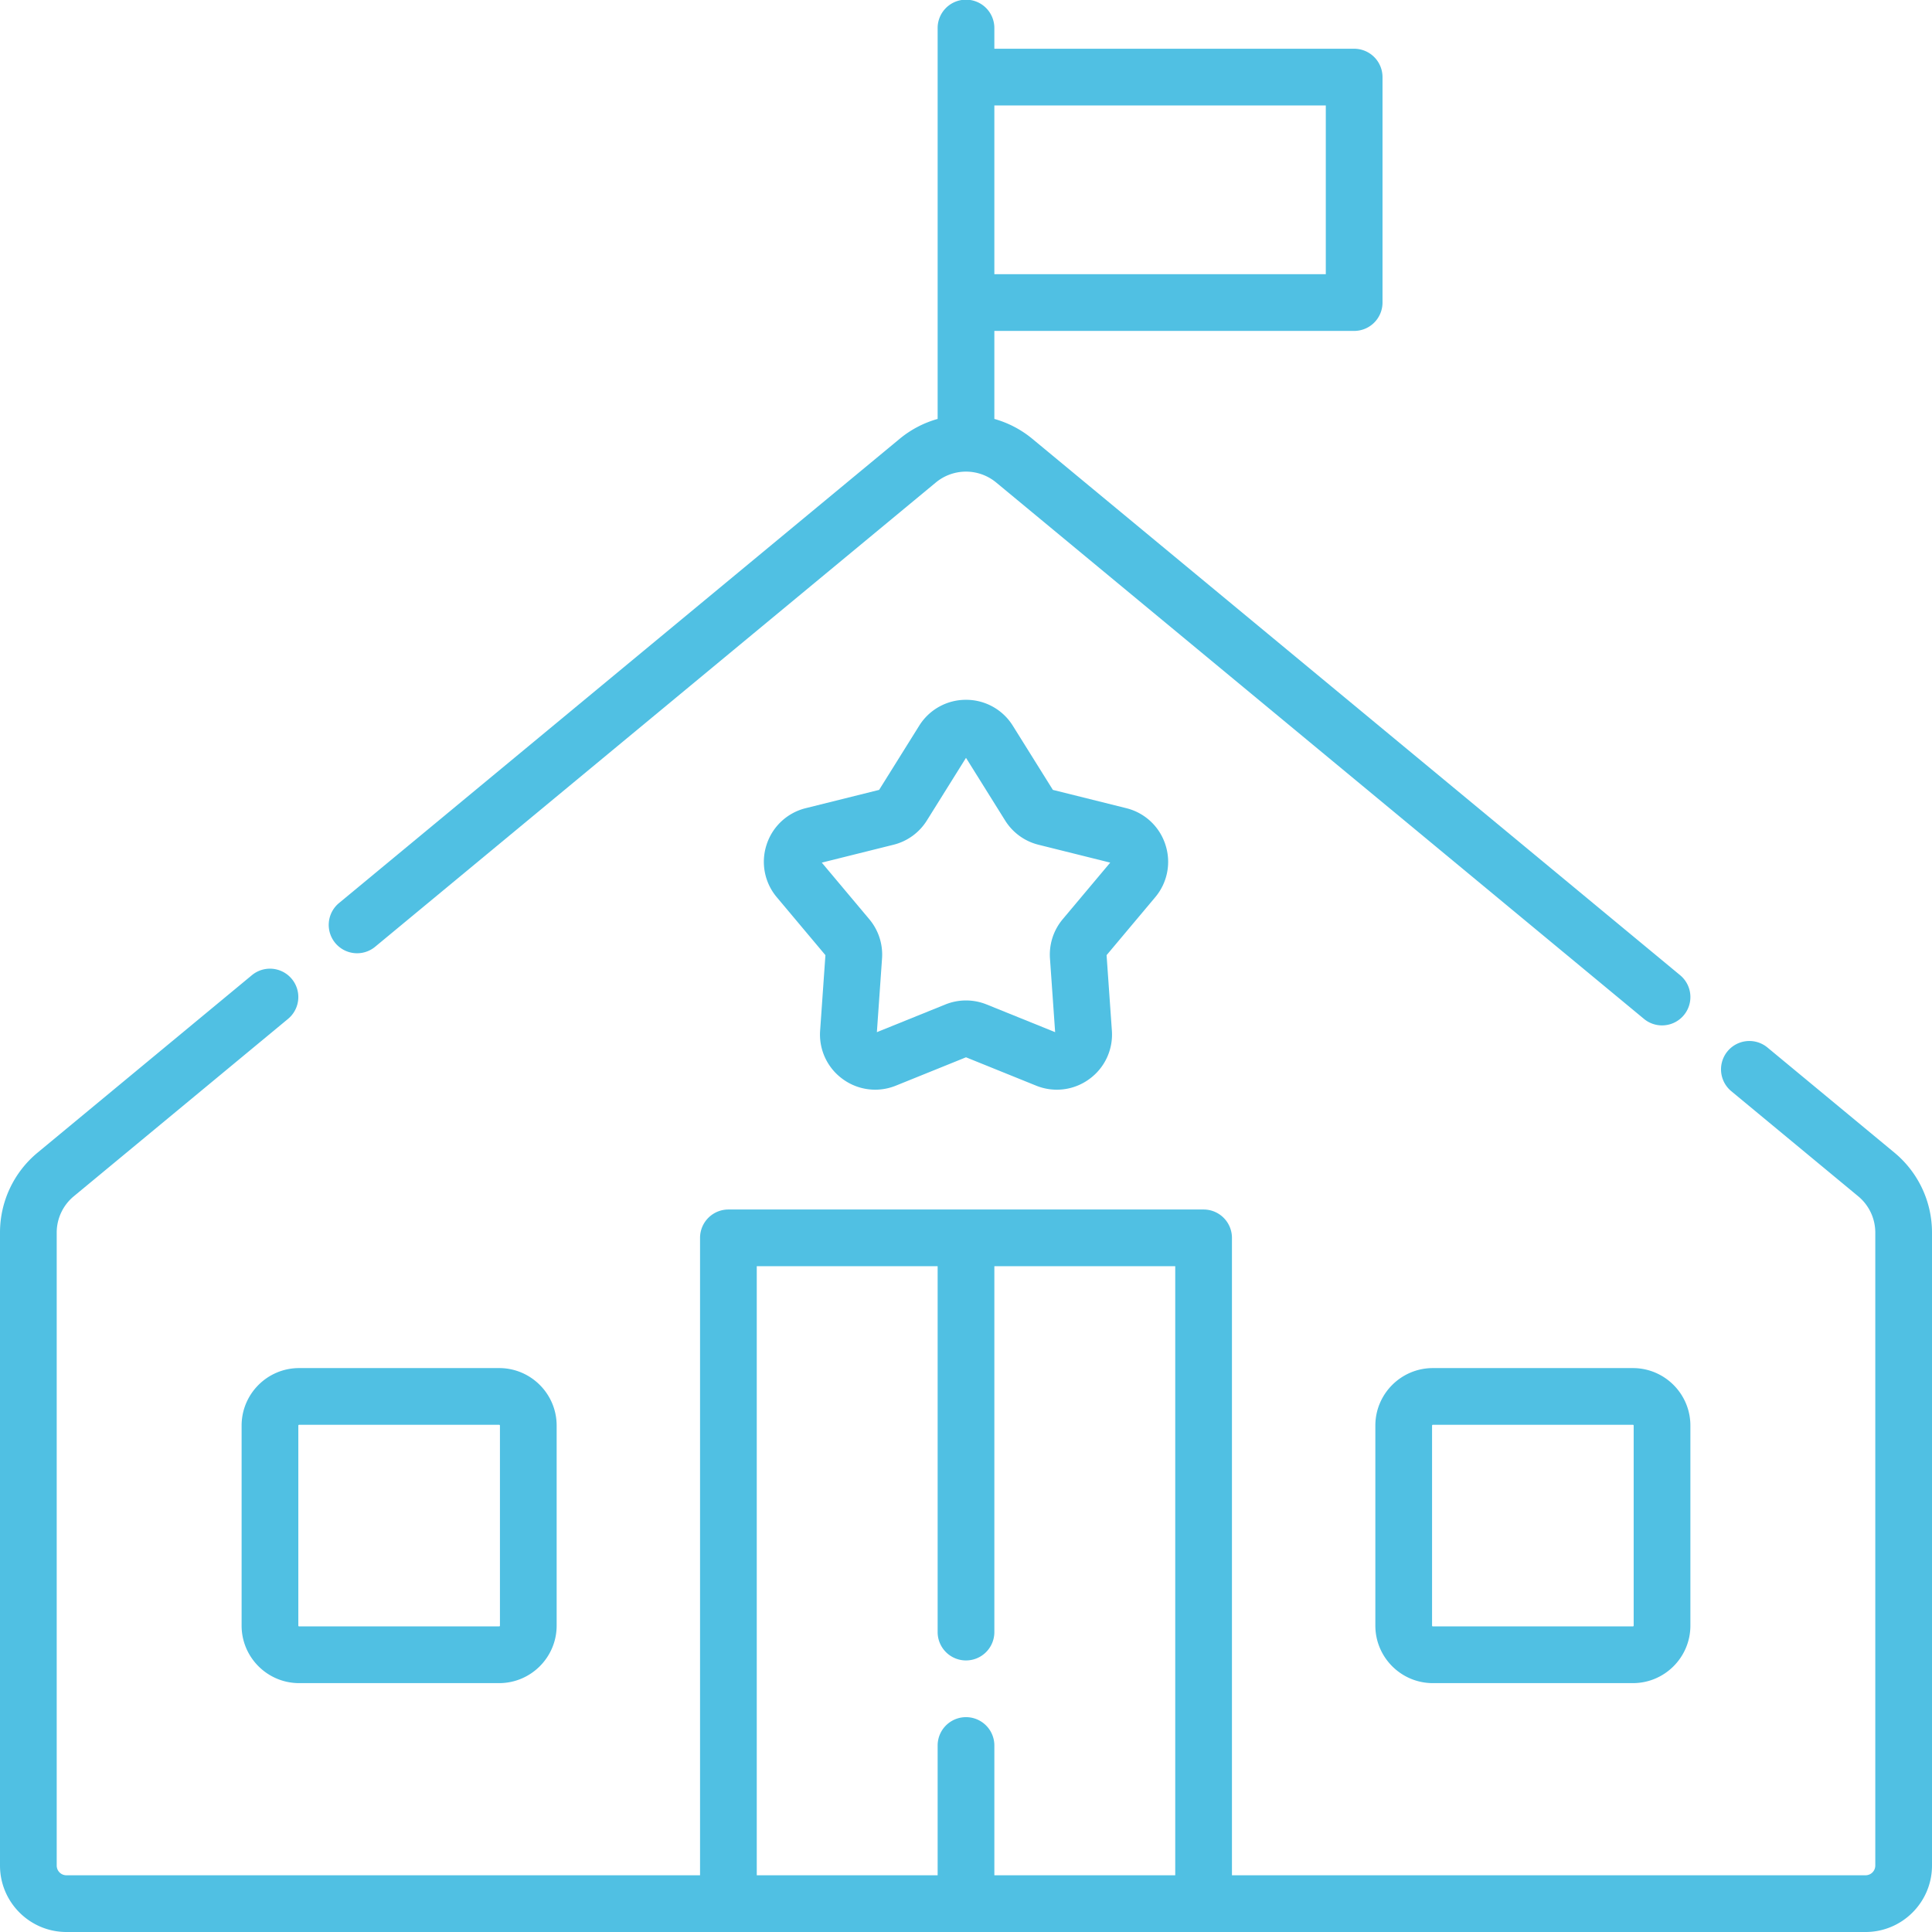
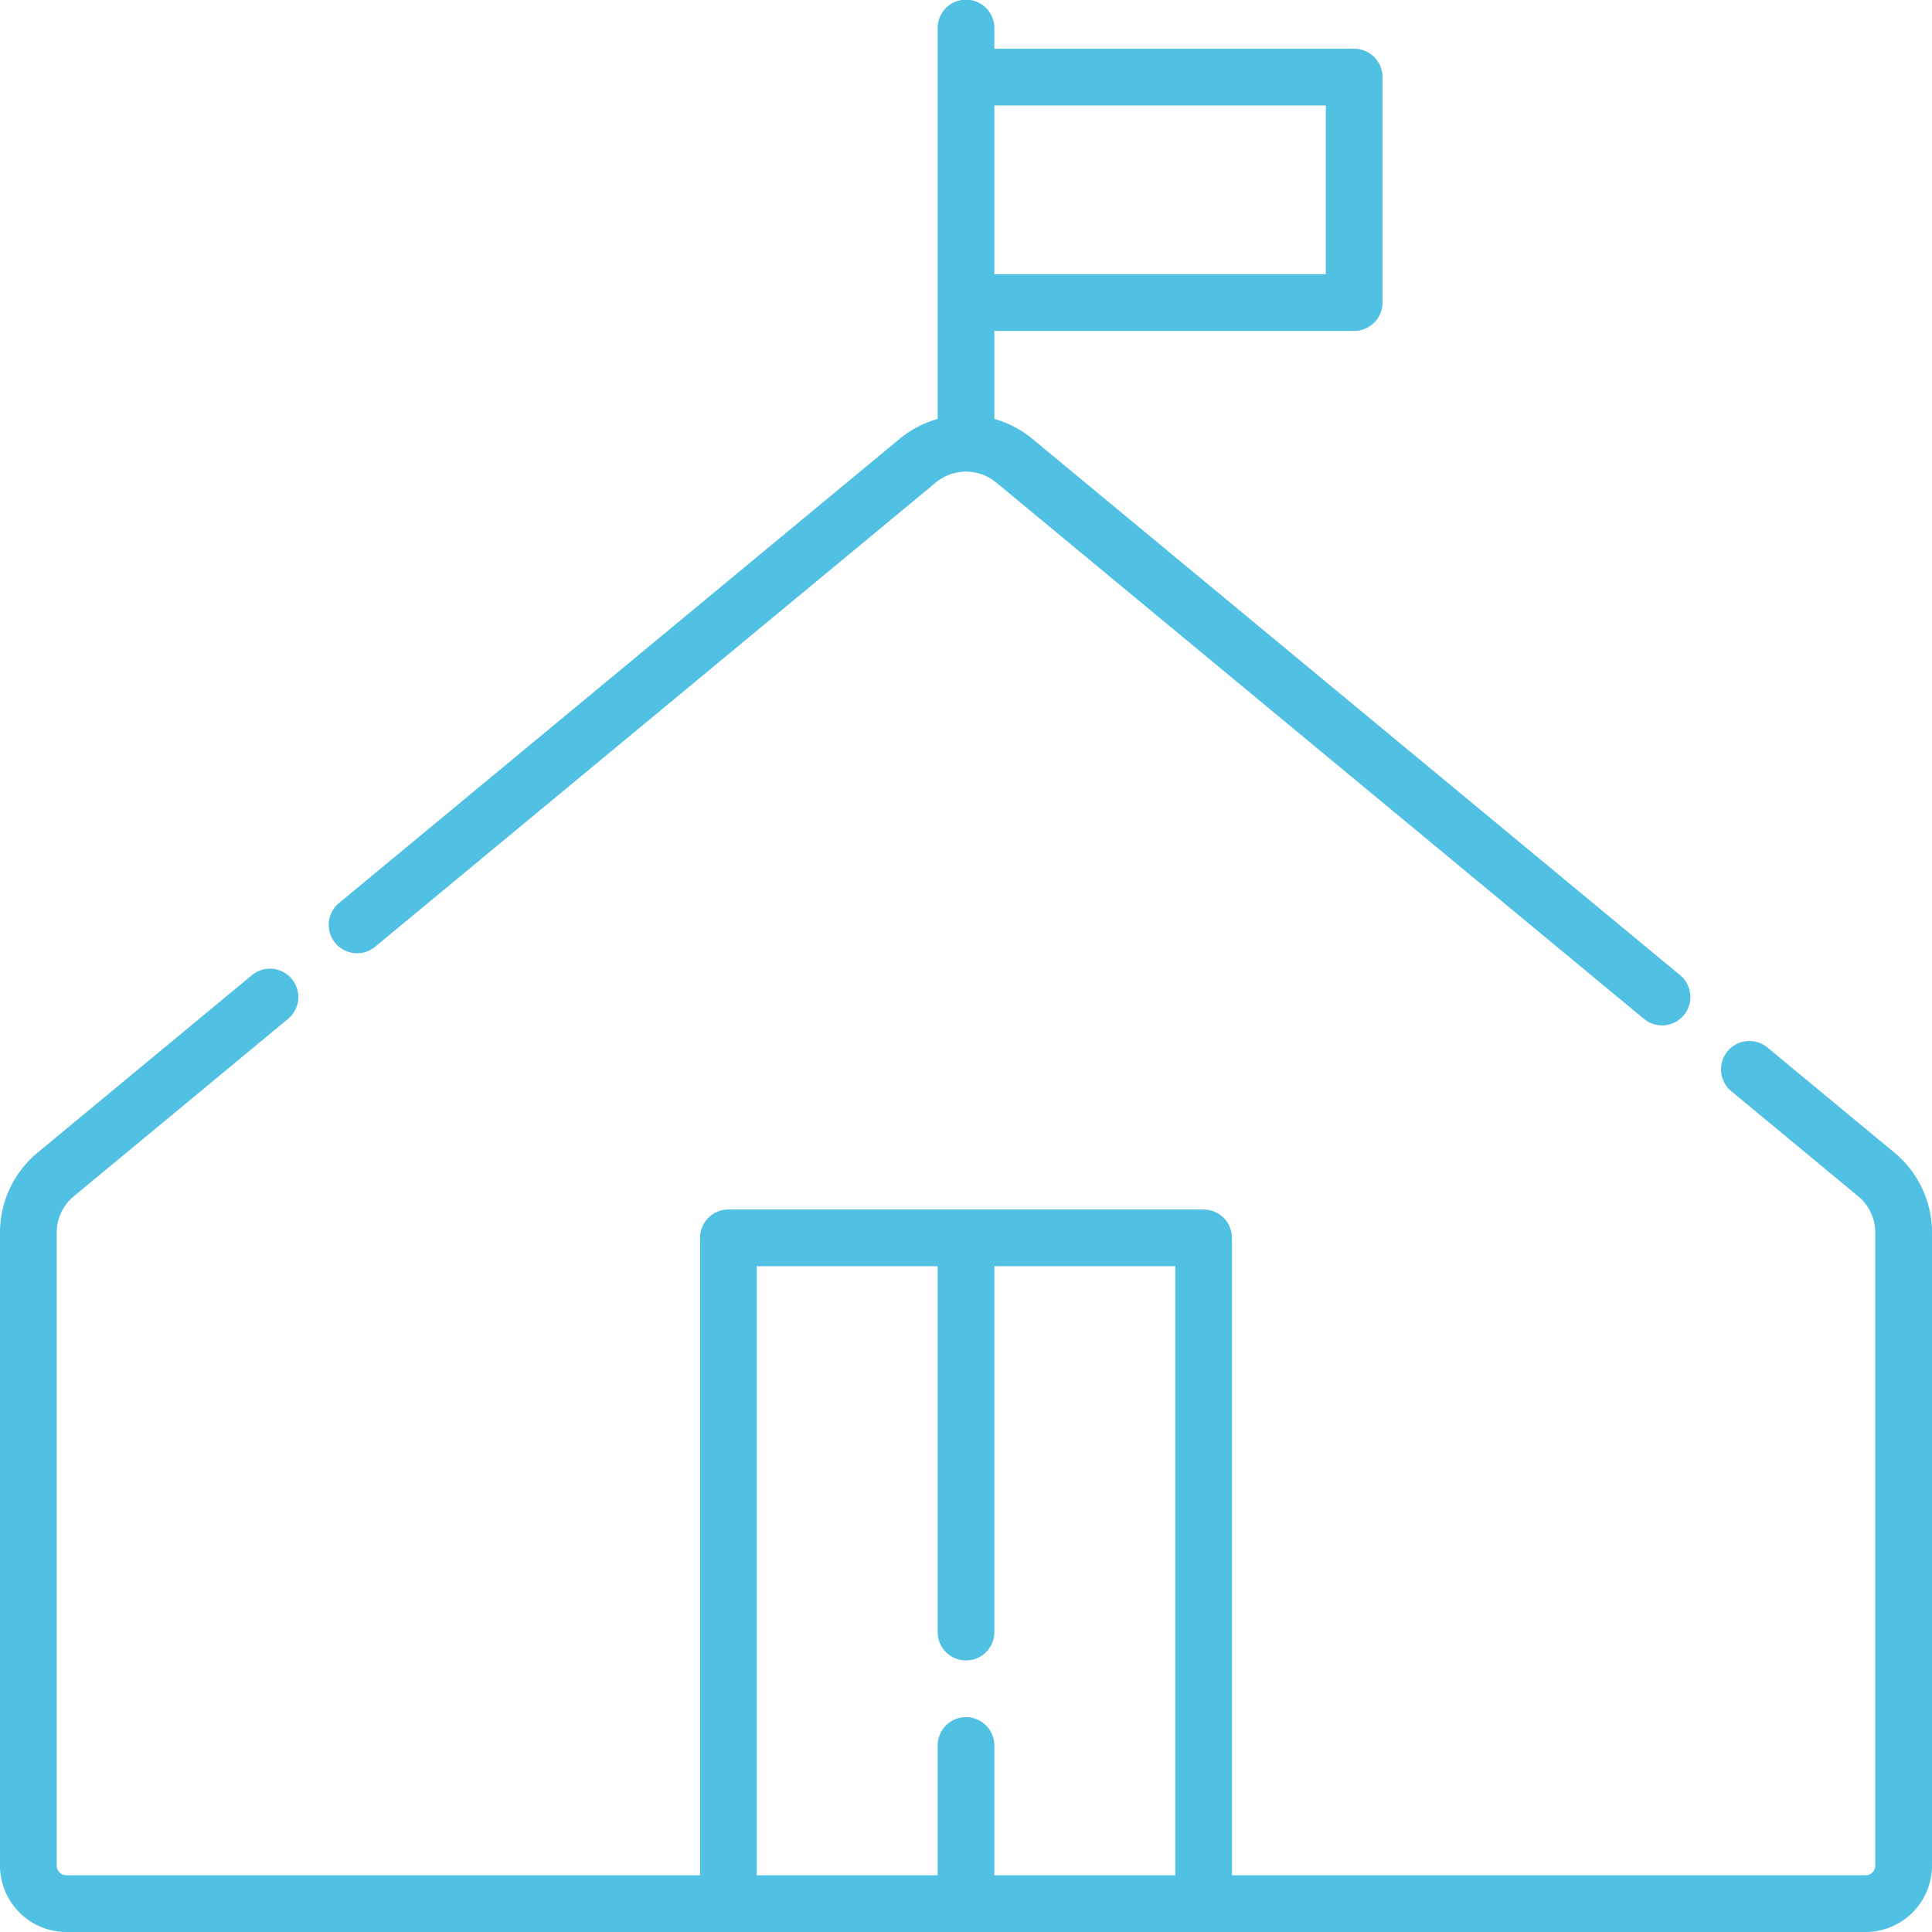
<svg xmlns="http://www.w3.org/2000/svg" version="1.1" width="512" height="512" x="0" y="0" viewBox="0 0 512 512" style="enable-background:new 0 0 512 512" xml:space="preserve" class="">
  <g>
    <path d="M99.508 250.826 248.012 127.86a12.537 12.537 0 0 1 15.976 0l171.675 142.153a7.483 7.483 0 0 0 4.789 1.727 7.513 7.513 0 0 0 4.797-13.302L273.573 116.284a27.432 27.432 0 0 0-10.059-5.264V87.697h95.35a7.514 7.514 0 0 0 7.515-7.515V20.434a7.514 7.514 0 0 0-7.515-7.515h-95.35V7.515a7.515 7.515 0 1 0-15.029 0v103.506a27.413 27.413 0 0 0-10.058 5.264L89.923 239.251a7.515 7.515 0 1 0 9.585 11.575zM351.35 27.948v44.719h-87.836V27.948zM502.02 305.444l-33.625-27.842a7.512 7.512 0 0 0-10.58.995 7.513 7.513 0 0 0 .995 10.58l33.624 27.841a12.488 12.488 0 0 1 4.537 9.648v167.726a2.58 2.58 0 0 1-2.577 2.577H326.479V328.047a7.514 7.514 0 0 0-7.515-7.515h-125.93a7.515 7.515 0 0 0-7.515 7.515v168.924H17.607a2.581 2.581 0 0 1-2.578-2.577V326.667a12.49 12.49 0 0 1 4.537-9.648l56.771-47.007a7.514 7.514 0 1 0-9.585-11.575L9.981 305.444A27.471 27.471 0 0 0 0 326.667v167.726C0 504.102 7.899 512 17.607 512h476.786c9.708 0 17.607-7.898 17.607-17.607V326.667a27.473 27.473 0 0 0-9.98-21.223zm-301.47 30.118h47.935v96.957a7.515 7.515 0 1 0 15.03 0v-96.957h47.935v161.409h-47.935v-34.393a7.515 7.515 0 1 0-15.03 0v34.393H200.55z" fill="#50c0e3" opacity="1" data-original="#000000" class="" />
-     <path d="M64.029 377.793v53.013c0 8.403 6.836 15.239 15.238 15.239h53.013c8.402 0 15.238-6.836 15.238-15.239v-53.013c0-8.402-6.836-15.238-15.238-15.238H79.267c-8.402.001-15.238 6.836-15.238 15.238zm15.03 0a.21.21 0 0 1 .208-.208h53.013a.21.21 0 0 1 .209.208v53.013a.21.21 0 0 1-.209.209H79.267a.209.209 0 0 1-.208-.209zM432.733 362.556H379.72c-8.402 0-15.238 6.836-15.238 15.238v53.013c0 8.403 6.836 15.239 15.238 15.239h53.013c8.402 0 15.238-6.836 15.238-15.239v-53.013c0-8.403-6.836-15.238-15.238-15.238zm.208 68.25a.21.21 0 0 1-.208.209H379.72a.21.21 0 0 1-.209-.209v-53.013a.21.21 0 0 1 .209-.208h53.013c.115 0 .208.094.208.208zM308.845 223.849a14.548 14.548 0 0 0-10.38-9.677l-19.44-4.844-10.612-16.991h-.001A14.551 14.551 0 0 0 256 185.456a14.546 14.546 0 0 0-12.412 6.881l-10.613 16.991-19.438 4.844a14.548 14.548 0 0 0-10.381 9.676 14.557 14.557 0 0 0 2.709 13.935l12.88 15.343-1.401 19.984a14.551 14.551 0 0 0 5.998 12.864 14.575 14.575 0 0 0 8.581 2.805c1.853 0 3.719-.355 5.505-1.077L256 280.195l18.573 7.508a14.554 14.554 0 0 0 14.087-1.728 14.552 14.552 0 0 0 5.997-12.864l-1.401-19.985 12.88-15.342a14.554 14.554 0 0 0 2.709-13.935zm-27.204 19.738a14.564 14.564 0 0 0-3.387 10.432l1.368 19.514-18.137-7.331c-1.768-.715-3.626-1.072-5.484-1.072s-3.716.357-5.484 1.072l-18.136 7.331 1.367-19.514a14.567 14.567 0 0 0-3.39-10.434l-12.576-14.982 18.98-4.73a14.56 14.56 0 0 0 8.875-6.447L256 200.835l10.363 16.591a14.56 14.56 0 0 0 8.875 6.447l18.981 4.73z" fill="#50c0e3" opacity="1" data-original="#000000" class="" />
  </g>
</svg>